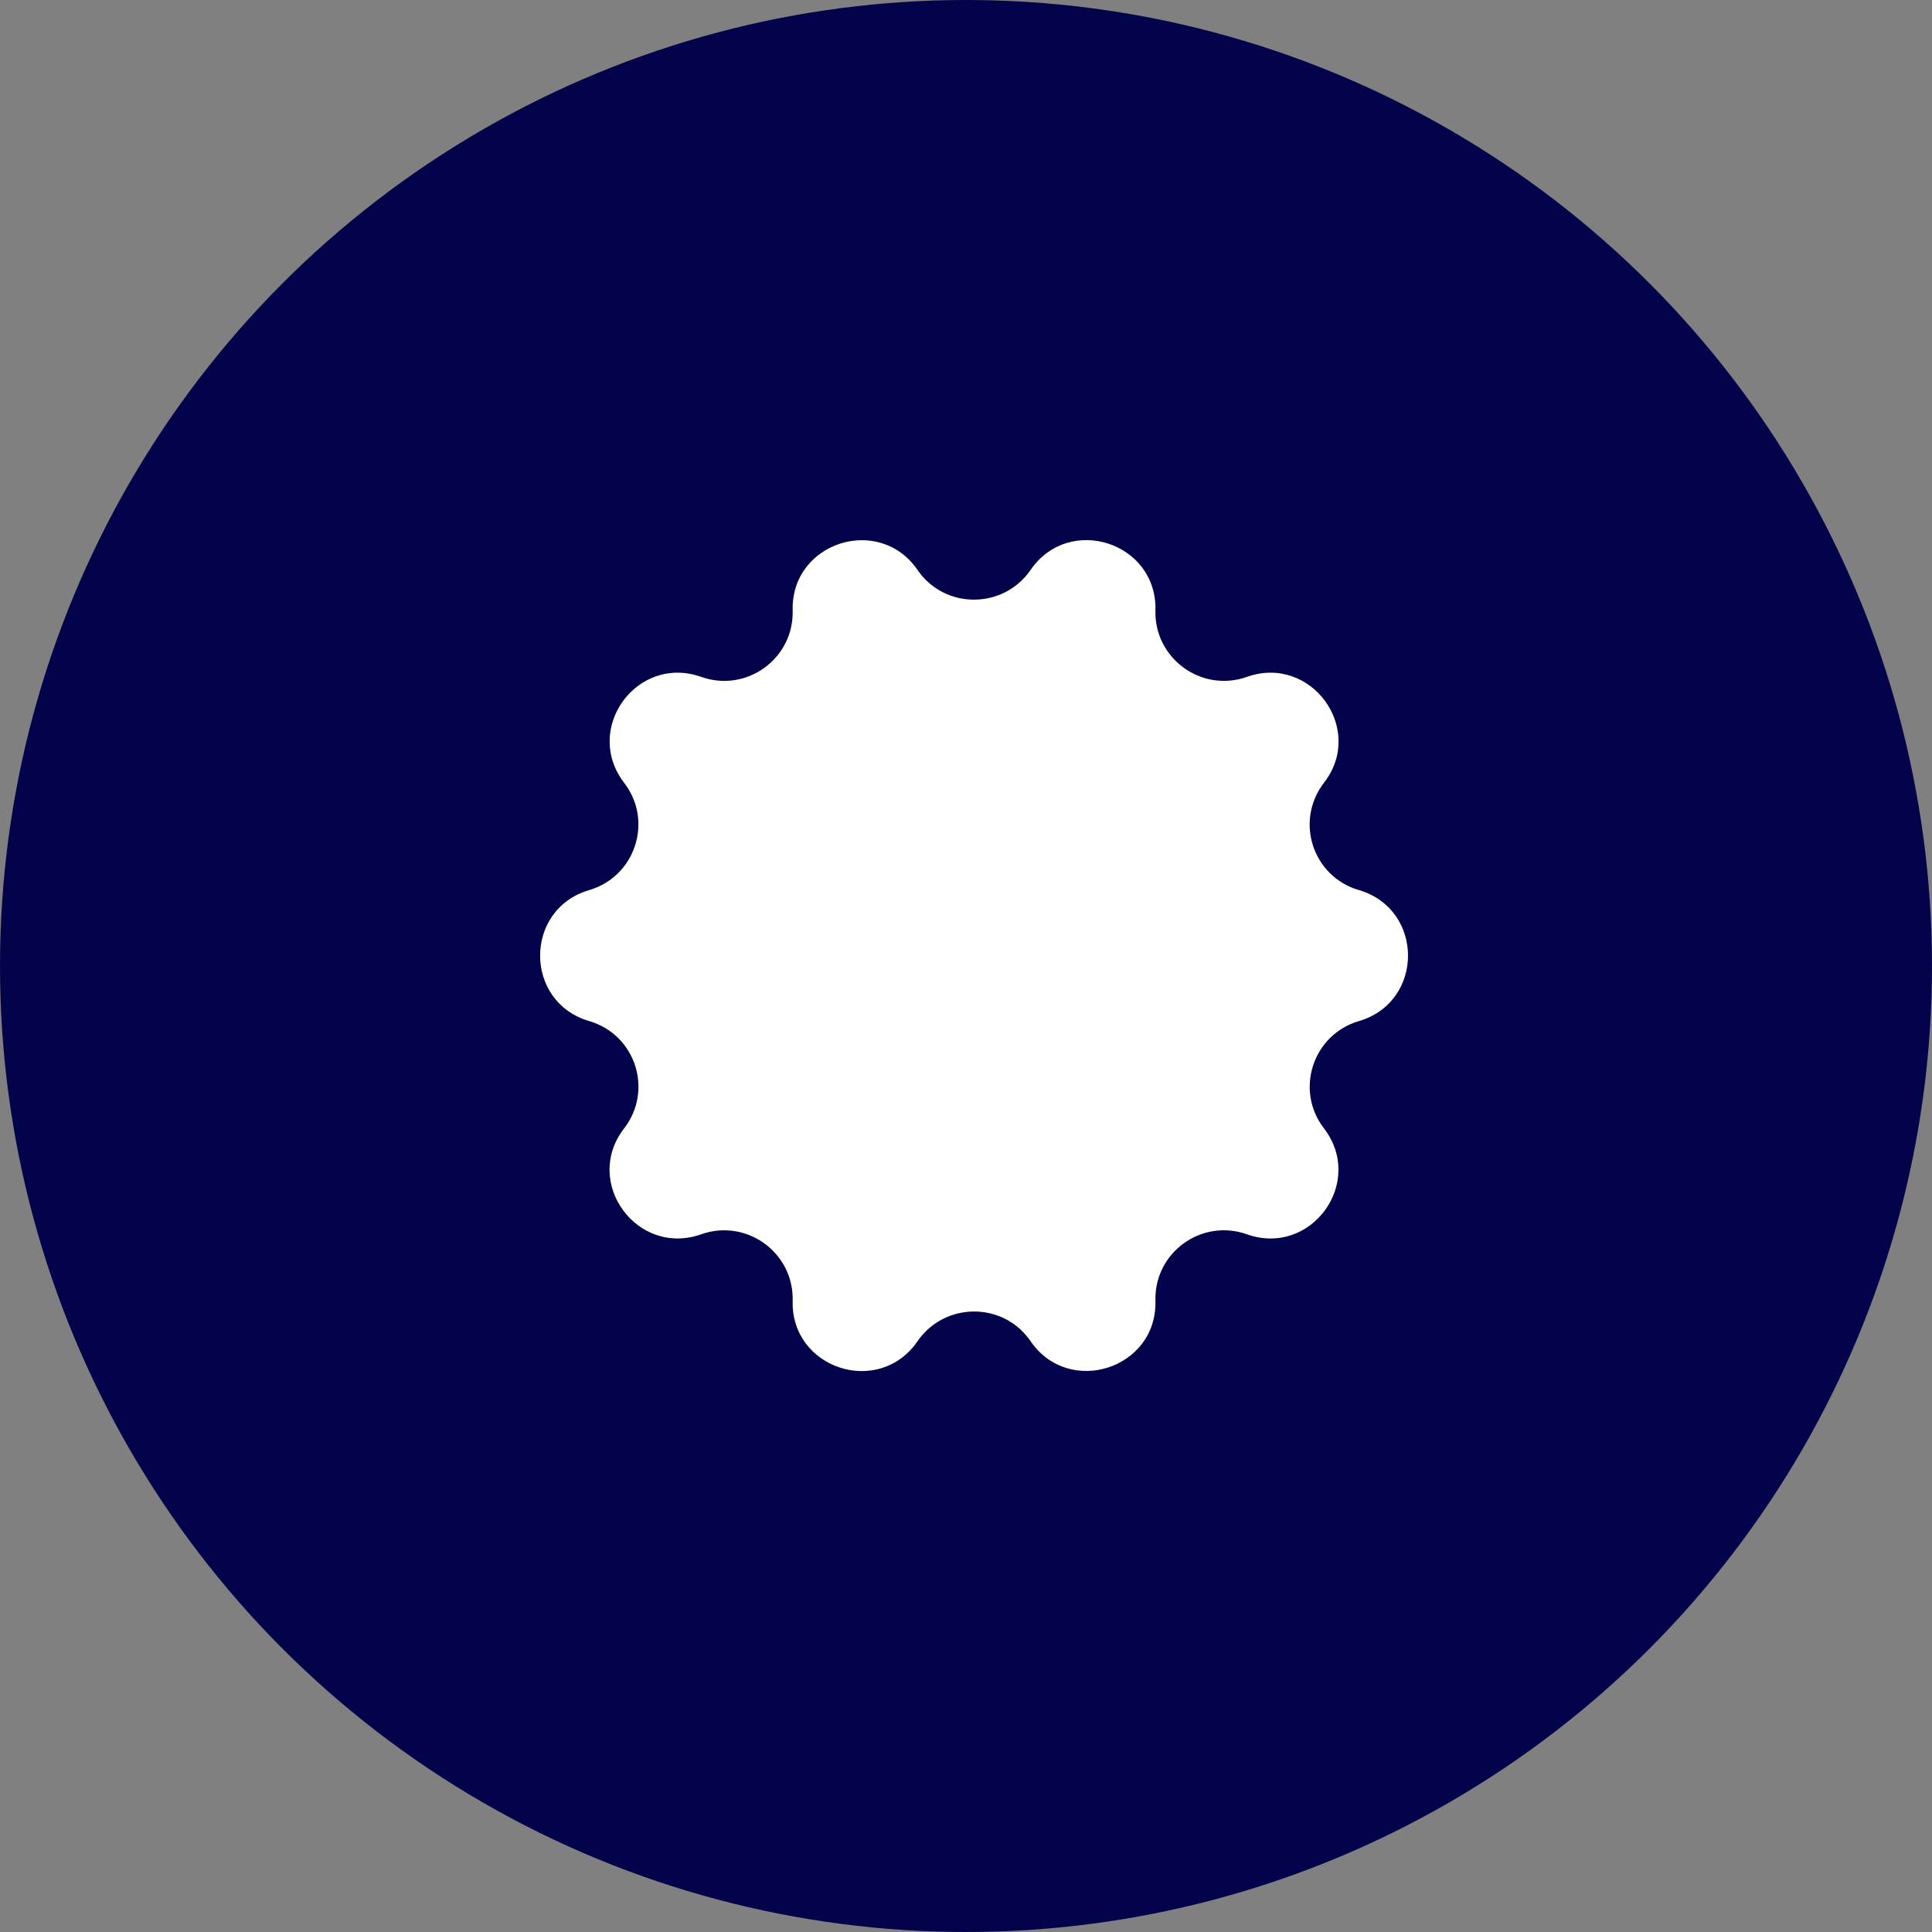
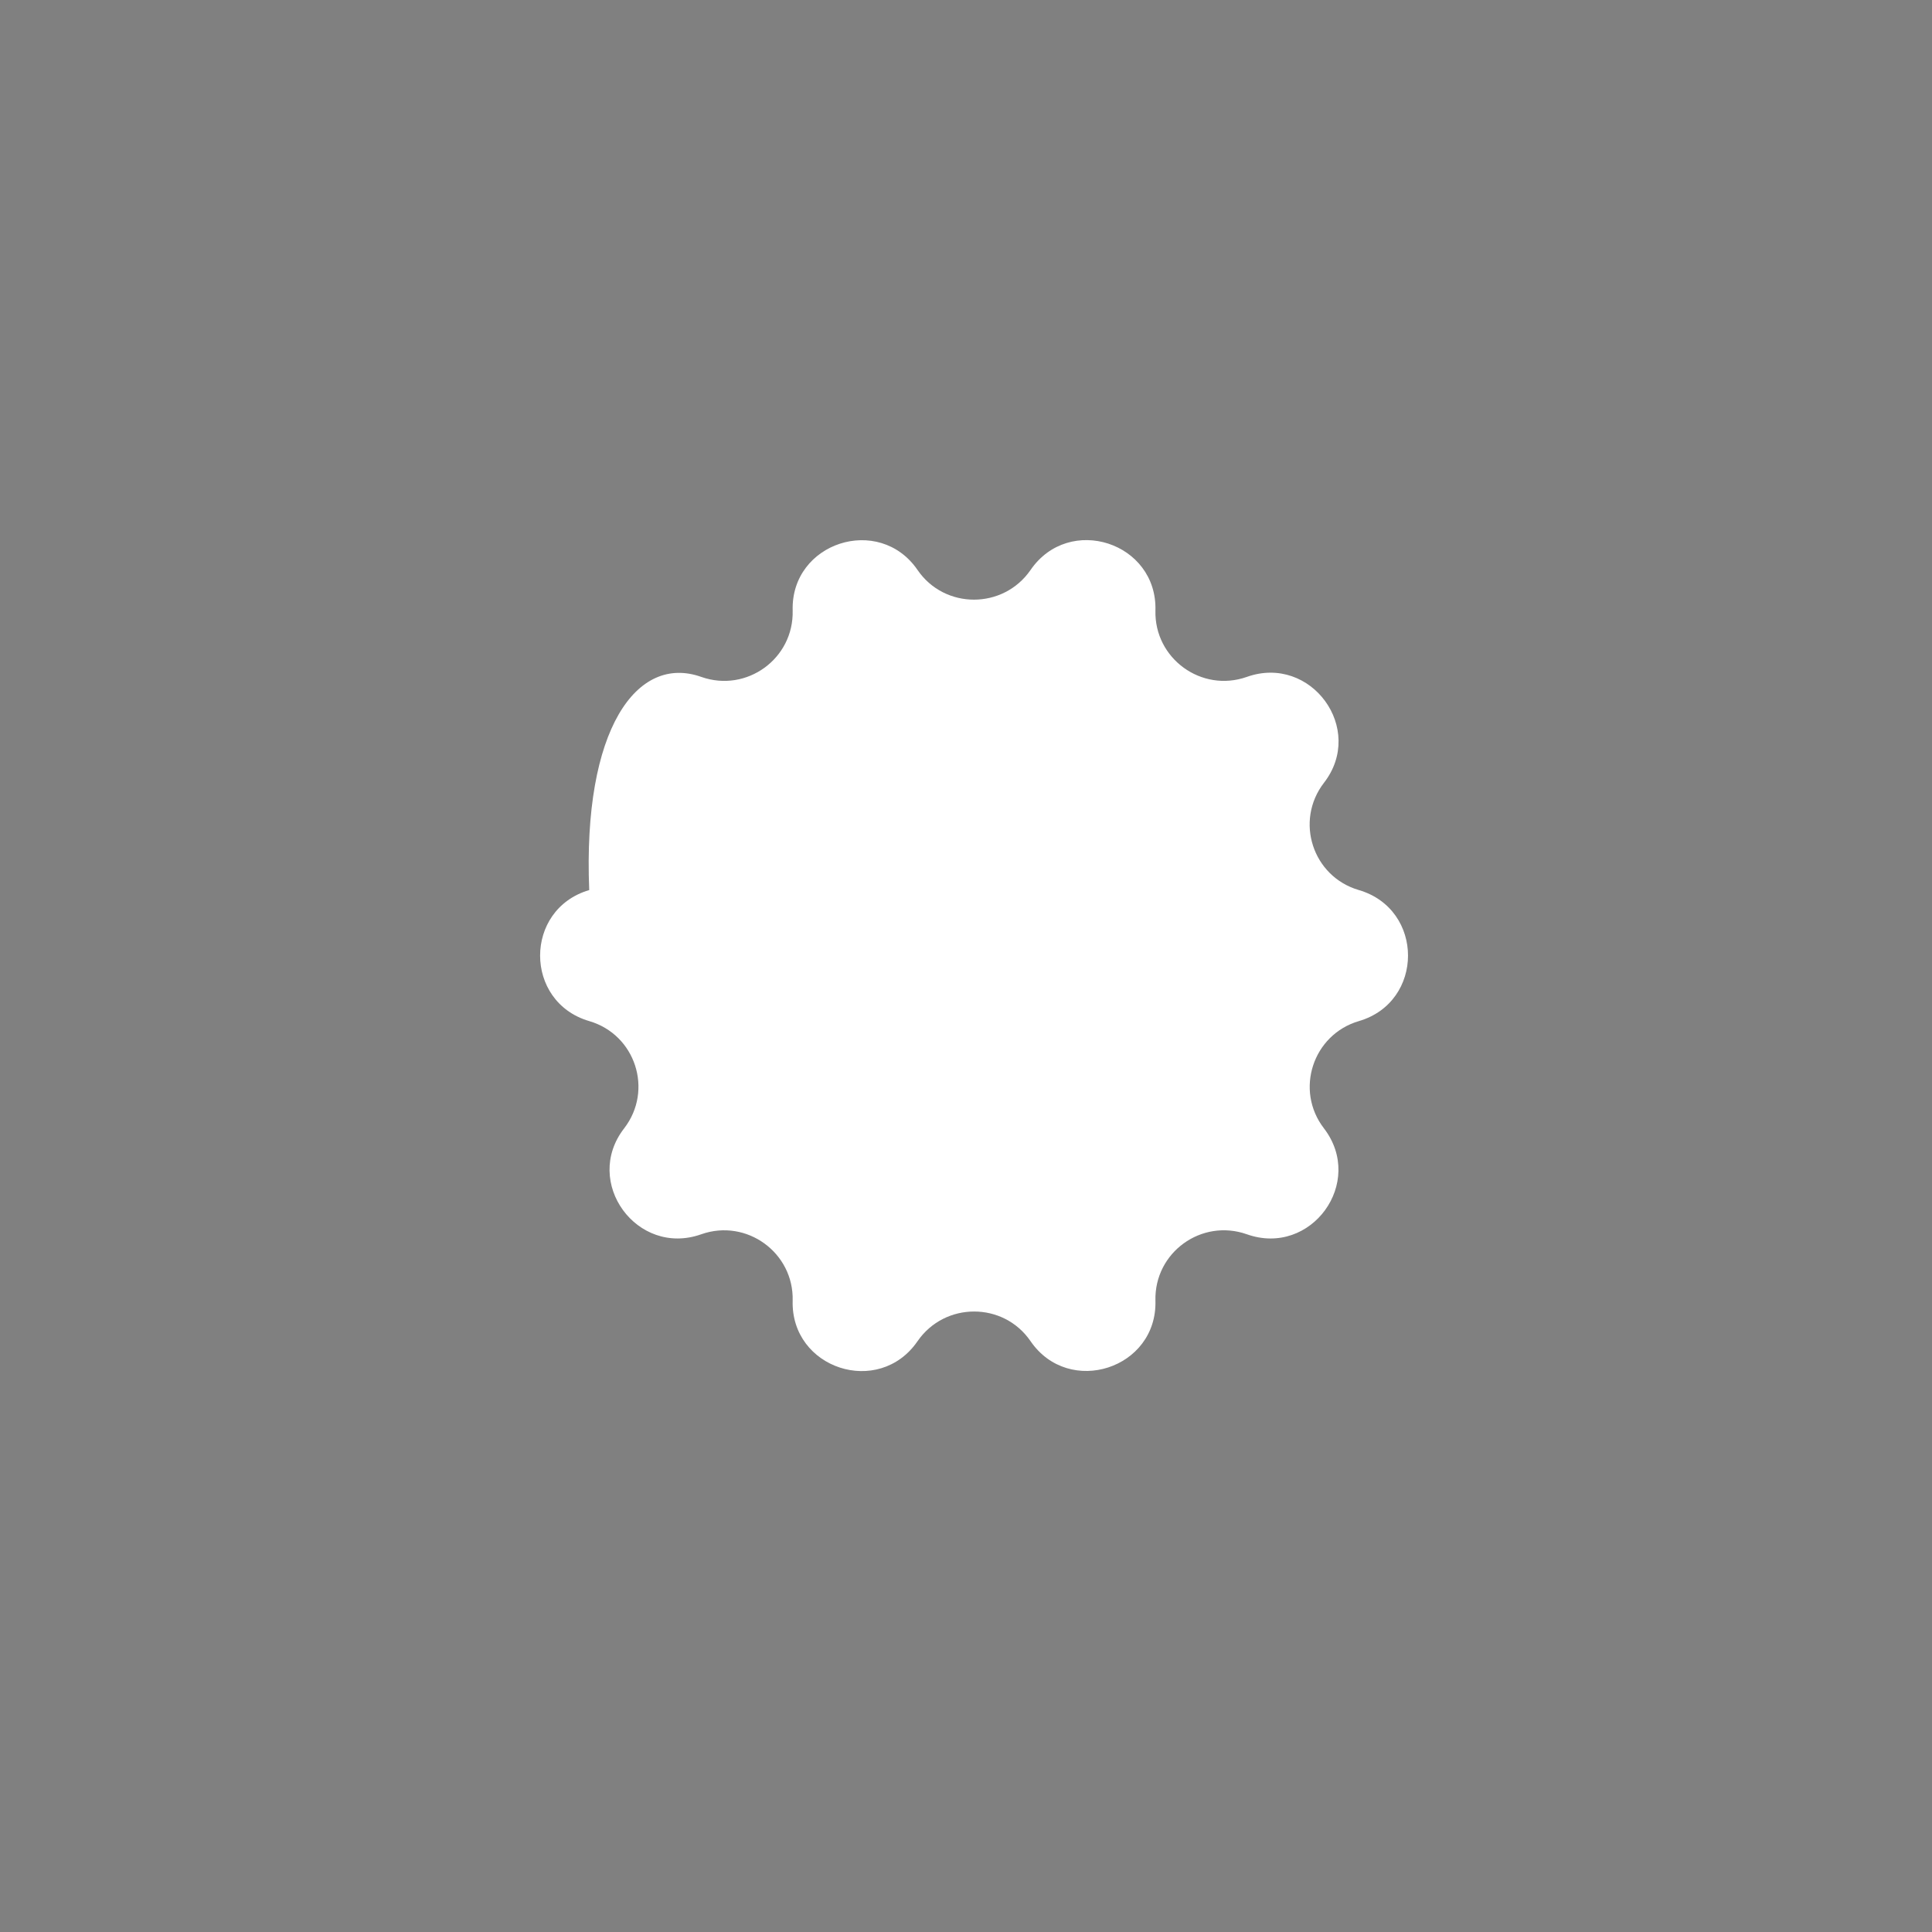
<svg xmlns="http://www.w3.org/2000/svg" width="60" height="60" viewBox="0 0 60 60" fill="none">
  <rect x="0" y="0" width="60" height="60" fill="#808080" stroke="none" />
-   <circle cx="30" cy="30" r="30" fill="#02034B" />
-   <path d="M32.005 17.701C33.206 15.953 35.944 16.846 35.883 18.961C35.845 20.45 37.314 21.519 38.721 21.022C40.717 20.312 42.415 22.641 41.115 24.313C40.205 25.497 40.763 27.222 42.201 27.642C44.236 28.238 44.236 31.116 42.201 31.711C40.771 32.131 40.205 33.857 41.115 35.04C42.407 36.72 40.717 39.041 38.721 38.331C37.314 37.835 35.845 38.896 35.883 40.392C35.944 42.507 33.199 43.393 32.005 41.652C31.164 40.423 29.344 40.423 28.495 41.652C27.294 43.401 24.556 42.507 24.617 40.392C24.655 38.904 23.187 37.835 21.779 38.331C19.783 39.041 18.085 36.712 19.385 35.04C20.296 33.857 19.737 32.131 18.299 31.711C16.265 31.116 16.265 28.238 18.299 27.642C19.73 27.222 20.296 25.497 19.385 24.313C18.093 22.633 19.783 20.312 21.779 21.022C23.187 21.519 24.655 20.457 24.617 18.961C24.556 16.846 27.302 15.96 28.495 17.701C29.336 18.93 31.157 18.93 32.005 17.701Z" fill="white" />
+   <path d="M32.005 17.701C33.206 15.953 35.944 16.846 35.883 18.961C35.845 20.45 37.314 21.519 38.721 21.022C40.717 20.312 42.415 22.641 41.115 24.313C40.205 25.497 40.763 27.222 42.201 27.642C44.236 28.238 44.236 31.116 42.201 31.711C40.771 32.131 40.205 33.857 41.115 35.04C42.407 36.72 40.717 39.041 38.721 38.331C37.314 37.835 35.845 38.896 35.883 40.392C35.944 42.507 33.199 43.393 32.005 41.652C31.164 40.423 29.344 40.423 28.495 41.652C27.294 43.401 24.556 42.507 24.617 40.392C24.655 38.904 23.187 37.835 21.779 38.331C19.783 39.041 18.085 36.712 19.385 35.04C20.296 33.857 19.737 32.131 18.299 31.711C16.265 31.116 16.265 28.238 18.299 27.642C18.093 22.633 19.783 20.312 21.779 21.022C23.187 21.519 24.655 20.457 24.617 18.961C24.556 16.846 27.302 15.96 28.495 17.701C29.336 18.93 31.157 18.93 32.005 17.701Z" fill="white" />
</svg>